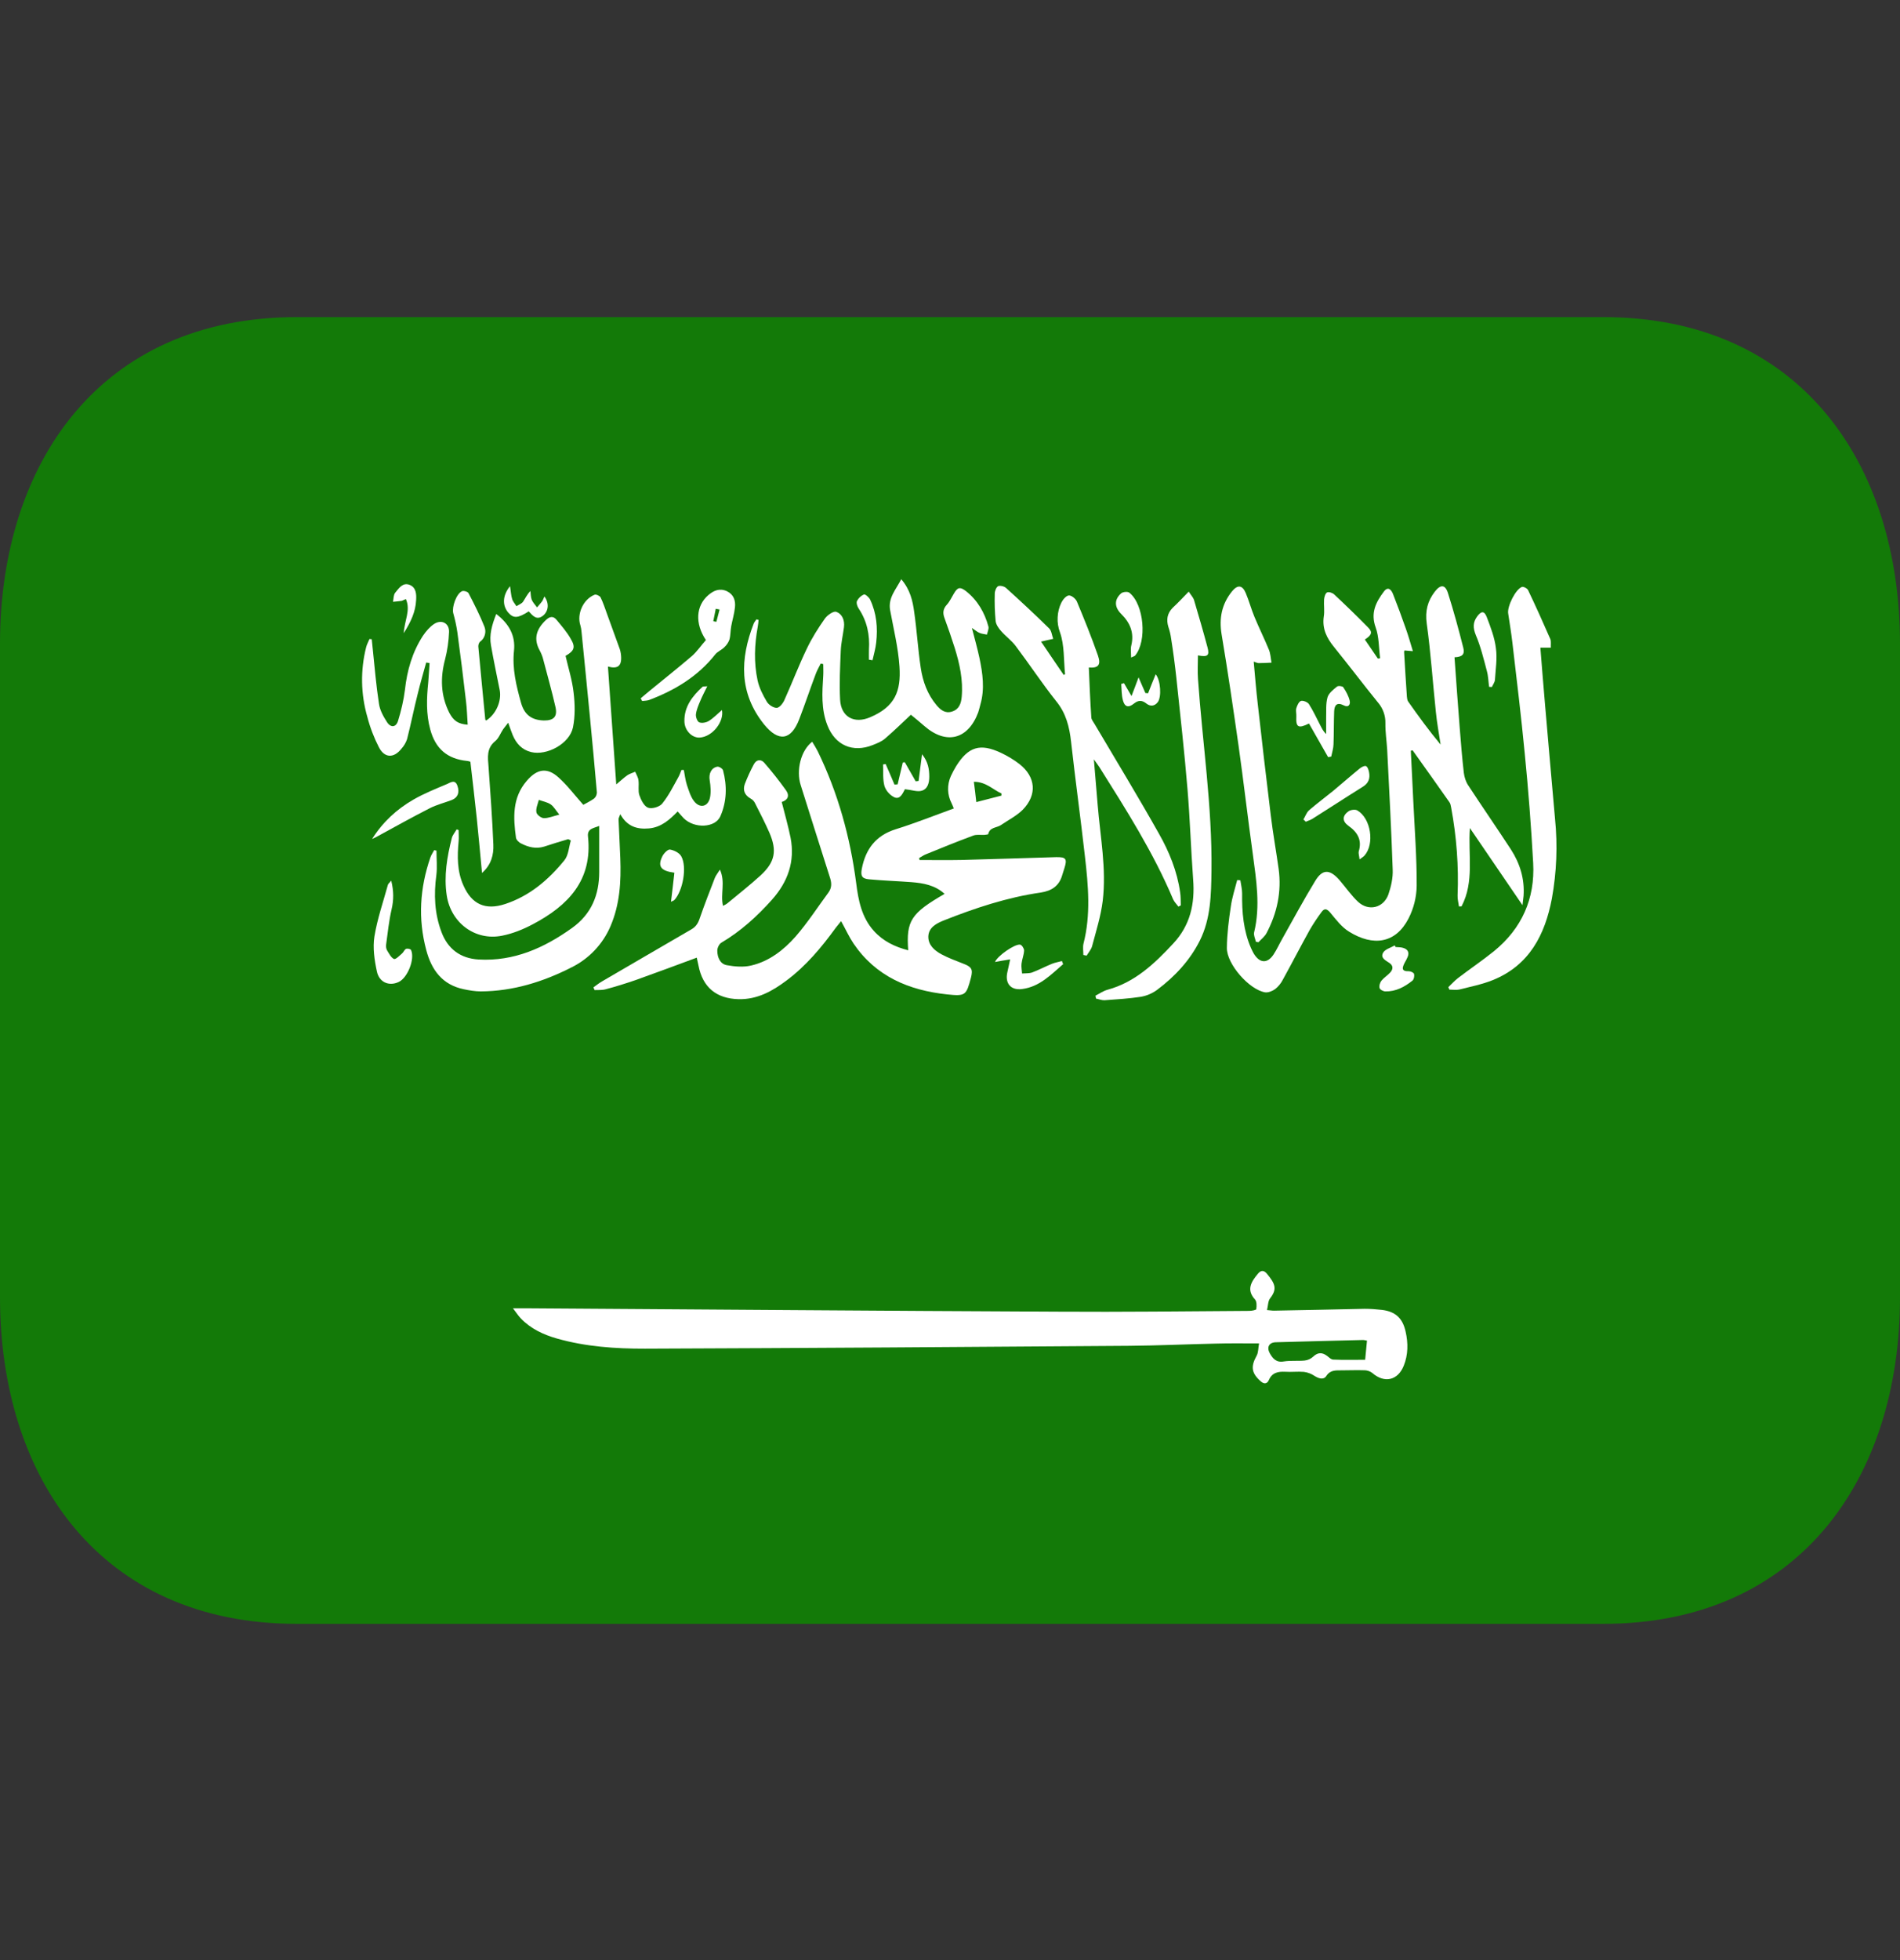
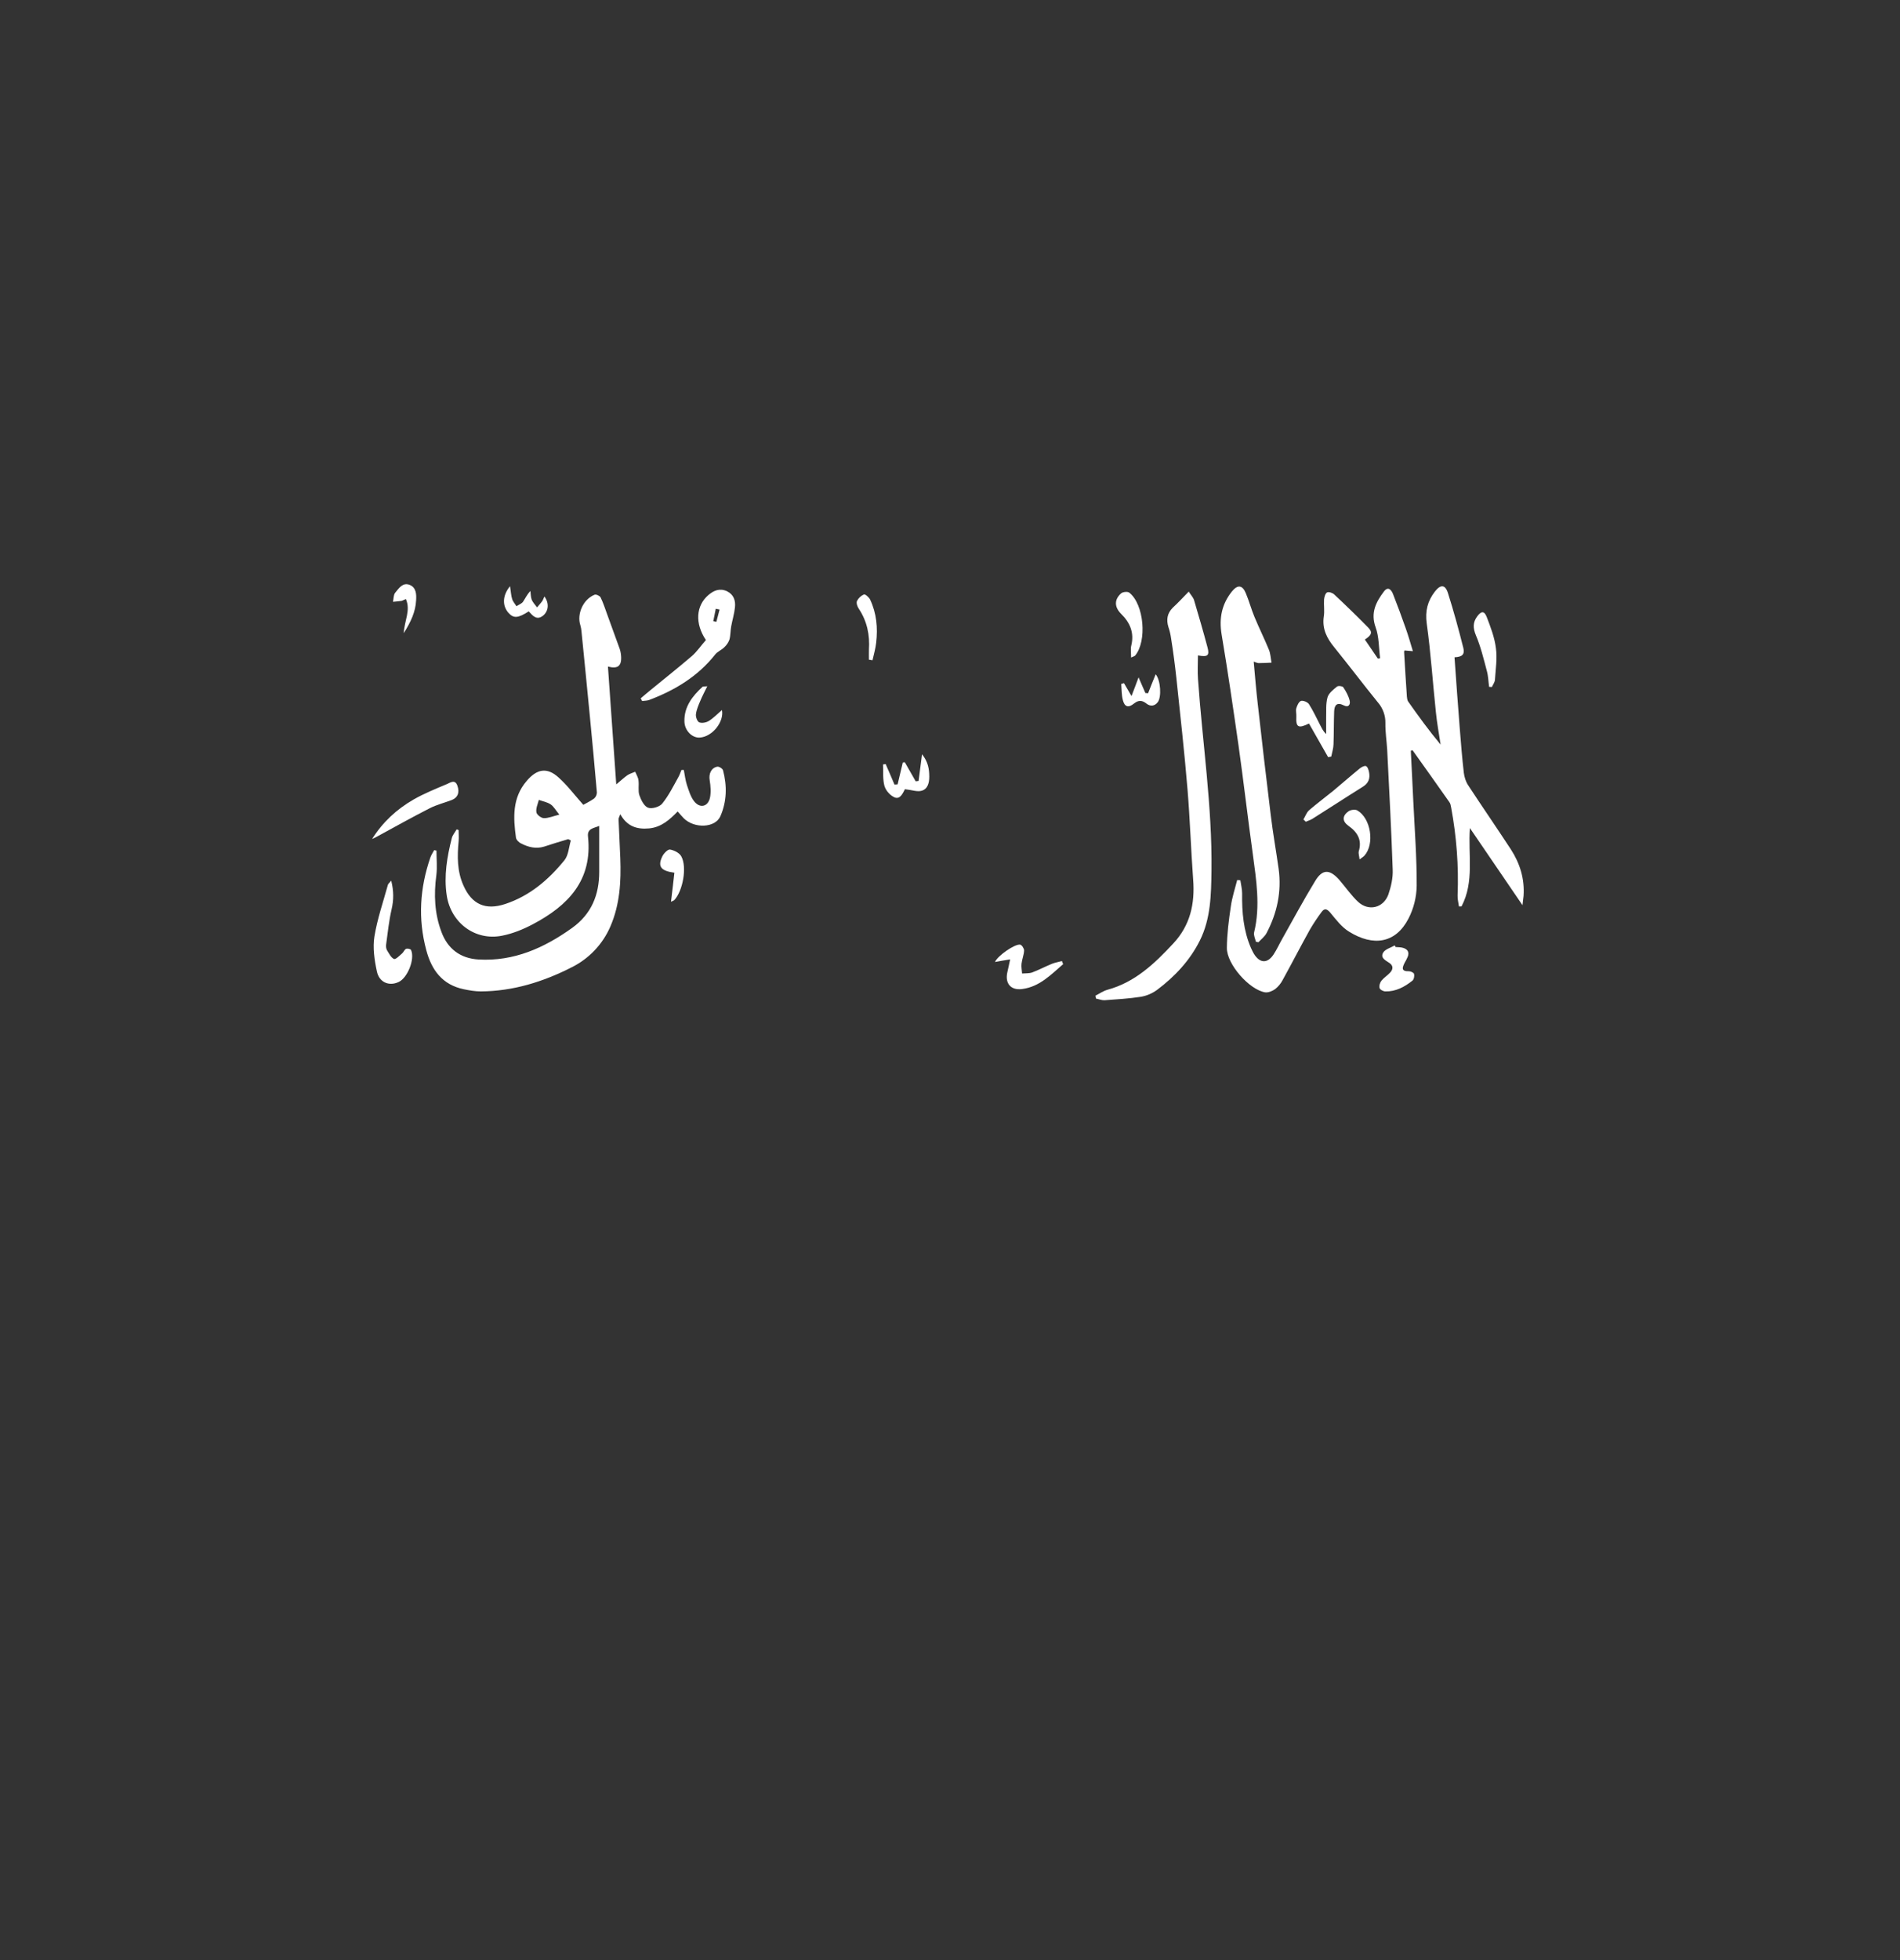
<svg xmlns="http://www.w3.org/2000/svg" width="32" height="33" viewBox="0 0 32 33" fill="none">
  <rect x="0" y="0" width="32" height="33" fill="#333333" stroke="none" />
-   <path d="M32 21.839C32 24.876 30.314 27.339 27 27.339H5C1.687 27.339 0 24.876 0 21.839V10.839C0 7.801 1.687 5.339 5 5.339H27C30.314 5.339 32 7.801 32 10.839V21.839Z" fill="#137A08" />
-   <path fill-rule="evenodd" clip-rule="evenodd" d="M15.296 15.999C15.261 15.503 15.34 15.378 15.909 15.049C15.747 14.902 15.552 14.868 15.352 14.852C15.113 14.834 14.874 14.826 14.637 14.804C14.515 14.793 14.492 14.745 14.515 14.625C14.579 14.295 14.75 14.066 15.086 13.961C15.413 13.859 15.732 13.732 16.064 13.611C16.054 13.583 16.04 13.555 16.028 13.526C15.991 13.455 15.97 13.377 15.968 13.297C15.966 13.217 15.982 13.137 16.015 13.065C16.042 13.008 16.071 12.951 16.104 12.898C16.309 12.571 16.508 12.51 16.857 12.674C16.967 12.726 17.074 12.789 17.169 12.863C17.446 13.079 17.471 13.383 17.224 13.634C17.12 13.737 16.98 13.807 16.856 13.892C16.784 13.939 16.669 13.926 16.644 14.042C16.643 14.051 16.601 14.052 16.578 14.056C16.515 14.059 16.447 14.046 16.391 14.068C16.123 14.167 15.86 14.274 15.596 14.382C15.555 14.397 15.52 14.425 15.48 14.446L15.487 14.479C15.723 14.479 15.962 14.483 16.198 14.478C16.726 14.464 17.256 14.447 17.784 14.431C17.956 14.427 17.977 14.459 17.925 14.623C17.913 14.659 17.902 14.694 17.891 14.73C17.84 14.915 17.714 14.998 17.528 15.027C16.962 15.108 16.421 15.288 15.889 15.499C15.767 15.549 15.641 15.616 15.635 15.765C15.631 15.91 15.738 16.002 15.855 16.066C15.973 16.129 16.099 16.175 16.223 16.224C16.364 16.277 16.389 16.318 16.353 16.46C16.273 16.757 16.265 16.775 15.946 16.741C15.308 16.672 14.751 16.44 14.375 15.885C14.299 15.772 14.242 15.645 14.166 15.508C14.136 15.547 14.106 15.583 14.076 15.62C13.836 15.95 13.576 16.262 13.245 16.509C13.006 16.688 12.754 16.829 12.439 16.822C12.067 16.813 11.835 16.624 11.764 16.256C11.755 16.21 11.745 16.166 11.735 16.123C11.388 16.251 11.047 16.379 10.707 16.5C10.54 16.557 10.372 16.61 10.202 16.655C10.142 16.672 10.077 16.666 10.015 16.669C10.008 16.654 10 16.639 9.995 16.623C10.042 16.59 10.087 16.553 10.137 16.524C10.642 16.231 11.142 15.937 11.647 15.645C11.725 15.6 11.761 15.536 11.788 15.452C11.866 15.226 11.953 15.005 12.039 14.782C12.055 14.74 12.085 14.706 12.125 14.641C12.222 14.854 12.129 15.053 12.177 15.251C12.207 15.236 12.236 15.221 12.258 15.202C12.443 15.049 12.631 14.901 12.808 14.74C13.054 14.513 13.09 14.324 12.958 14.018C12.883 13.849 12.799 13.684 12.715 13.52C12.699 13.487 12.672 13.46 12.639 13.443C12.538 13.384 12.508 13.3 12.545 13.197C12.589 13.084 12.639 12.974 12.696 12.868C12.739 12.787 12.815 12.776 12.873 12.843C13.002 12.991 13.124 13.146 13.237 13.304C13.304 13.398 13.267 13.471 13.166 13.502C13.217 13.705 13.274 13.903 13.315 14.104C13.392 14.504 13.269 14.847 13.002 15.147C12.752 15.427 12.477 15.677 12.151 15.87C12.111 15.893 12.079 15.96 12.081 16.009C12.082 16.118 12.128 16.23 12.242 16.25C12.375 16.274 12.521 16.286 12.649 16.256C12.954 16.186 13.198 15.995 13.399 15.768C13.601 15.536 13.77 15.274 13.953 15.026C14.007 14.951 14.009 14.876 13.982 14.787C13.814 14.266 13.652 13.741 13.486 13.22C13.405 12.969 13.488 12.634 13.679 12.488C13.712 12.542 13.743 12.592 13.771 12.646C14.114 13.35 14.319 14.093 14.42 14.868C14.456 15.156 14.511 15.443 14.716 15.671C14.87 15.844 15.071 15.941 15.296 15.999ZM16.866 13.395C16.867 13.383 16.867 13.37 16.867 13.359C16.722 13.294 16.607 13.162 16.402 13.162C16.417 13.28 16.43 13.382 16.443 13.504L16.866 13.395ZM21.205 22.618C20.941 22.618 20.707 22.614 20.472 22.621C19.989 22.631 19.508 22.654 19.022 22.658C16.303 22.678 13.582 22.696 10.861 22.706C10.364 22.707 9.864 22.673 9.379 22.535C9.152 22.47 8.939 22.372 8.77 22.195C8.73 22.153 8.696 22.1 8.639 22.026H8.857C11.847 22.045 14.837 22.07 17.826 22.083C18.897 22.09 19.966 22.077 21.037 22.07C21.08 22.07 21.156 22.056 21.158 22.041C21.166 21.987 21.168 21.911 21.136 21.877C20.988 21.714 21.072 21.58 21.187 21.443C21.233 21.388 21.282 21.38 21.334 21.44C21.475 21.61 21.517 21.698 21.391 21.859C21.355 21.905 21.358 21.981 21.339 22.056C21.394 22.06 21.427 22.067 21.458 22.066C21.968 22.057 22.474 22.046 22.983 22.035C23.079 22.035 23.176 22.042 23.272 22.053C23.502 22.08 23.624 22.192 23.674 22.421C23.717 22.612 23.717 22.806 23.643 22.991C23.544 23.242 23.316 23.293 23.112 23.115C23.077 23.088 23.035 23.073 22.991 23.07C22.861 23.066 22.73 23.07 22.6 23.071C22.504 23.073 22.408 23.058 22.337 23.167C22.291 23.237 22.207 23.208 22.135 23.162C22.083 23.127 22.023 23.105 21.96 23.097C21.856 23.088 21.75 23.102 21.646 23.095C21.523 23.089 21.424 23.109 21.369 23.237C21.338 23.305 21.282 23.303 21.227 23.25C21.076 23.115 21.064 23.005 21.164 22.825C21.194 22.772 21.19 22.701 21.205 22.618ZM22.992 22.893L23.023 22.571C22.998 22.568 22.977 22.56 22.958 22.56C22.468 22.573 21.979 22.583 21.488 22.598C21.373 22.601 21.33 22.681 21.386 22.784C21.436 22.872 21.495 22.944 21.623 22.921C21.738 22.903 21.857 22.917 21.973 22.906C22.027 22.9 22.077 22.877 22.117 22.84C22.196 22.765 22.27 22.767 22.351 22.828C22.384 22.854 22.419 22.889 22.453 22.89C22.631 22.898 22.812 22.893 22.992 22.893Z" fill="white" />
  <path fill-rule="evenodd" clip-rule="evenodd" d="M9.57 14.128C9.435 14.168 9.3 14.208 9.166 14.253C9.027 14.296 8.898 14.263 8.778 14.201C8.739 14.184 8.695 14.139 8.69 14.103C8.644 13.766 8.625 13.434 8.87 13.148C9.041 12.946 9.213 12.912 9.408 13.09C9.557 13.224 9.679 13.387 9.824 13.55C9.87 13.523 9.942 13.49 10.006 13.444C10.02 13.432 10.031 13.416 10.04 13.399C10.047 13.382 10.052 13.363 10.053 13.344C10.017 12.919 9.976 12.491 9.935 12.065C9.889 11.585 9.841 11.107 9.793 10.626C9.79 10.593 9.784 10.561 9.775 10.529C9.712 10.337 9.821 10.09 10.014 10.013C10.037 10.002 10.101 10.031 10.115 10.057C10.161 10.152 10.193 10.252 10.229 10.351C10.295 10.531 10.361 10.714 10.426 10.894C10.445 10.941 10.456 10.989 10.46 11.039C10.474 11.213 10.405 11.267 10.239 11.222C10.284 11.876 10.331 12.529 10.379 13.206C10.454 13.145 10.507 13.093 10.566 13.052C10.605 13.025 10.654 13.013 10.698 12.993C10.718 13.042 10.748 13.088 10.753 13.136C10.765 13.221 10.743 13.311 10.768 13.387C10.796 13.467 10.847 13.573 10.914 13.598C10.979 13.623 11.11 13.585 11.154 13.528C11.262 13.395 11.34 13.236 11.425 13.084C11.447 13.045 11.46 13.003 11.477 12.963H11.517C11.533 13.047 11.543 13.135 11.569 13.216C11.601 13.31 11.631 13.413 11.688 13.487C11.786 13.615 11.922 13.584 11.957 13.433C11.977 13.338 11.968 13.233 11.953 13.138C11.934 13.031 11.976 12.927 12.081 12.908C12.11 12.903 12.168 12.939 12.177 12.967C12.247 13.23 12.242 13.494 12.132 13.744C12.044 13.94 11.695 13.952 11.517 13.778C11.485 13.746 11.455 13.707 11.413 13.662C11.277 13.802 11.136 13.928 10.931 13.947C10.726 13.966 10.559 13.912 10.447 13.707C10.432 13.75 10.418 13.771 10.418 13.793C10.427 14.012 10.438 14.23 10.447 14.448C10.462 14.84 10.44 15.227 10.281 15.596C10.152 15.896 9.92 16.141 9.627 16.286C9.148 16.53 8.642 16.688 8.098 16.691C8.003 16.691 7.904 16.674 7.812 16.655C7.45 16.58 7.268 16.332 7.179 15.995C7.038 15.469 7.071 14.951 7.248 14.437C7.263 14.394 7.291 14.353 7.313 14.312C7.325 14.317 7.338 14.319 7.351 14.32C7.351 14.459 7.366 14.599 7.349 14.733C7.305 15.061 7.318 15.378 7.434 15.688C7.539 15.975 7.754 16.136 8.06 16.154C8.654 16.188 9.162 15.961 9.635 15.623C9.962 15.388 10.092 15.066 10.092 14.679C10.091 14.427 10.092 14.174 10.092 13.905C9.997 13.945 9.888 13.948 9.903 14.083C9.983 14.822 9.565 15.249 8.973 15.561C8.813 15.646 8.636 15.718 8.458 15.753C8.003 15.845 7.594 15.537 7.524 15.076C7.474 14.747 7.529 14.426 7.61 14.107C7.624 14.056 7.664 14.012 7.691 13.963C7.701 13.969 7.713 13.972 7.724 13.974C7.724 14.038 7.73 14.102 7.724 14.164C7.7 14.418 7.698 14.669 7.805 14.907C7.946 15.227 8.176 15.329 8.508 15.22C8.92 15.084 9.238 14.813 9.506 14.483C9.575 14.397 9.58 14.264 9.614 14.151C9.602 14.143 9.585 14.135 9.57 14.128ZM9.42 13.715C9.36 13.642 9.326 13.578 9.275 13.543C9.217 13.504 9.141 13.491 9.075 13.467C9.058 13.536 9.023 13.608 9.034 13.674C9.038 13.714 9.111 13.771 9.156 13.774C9.235 13.777 9.315 13.741 9.42 13.715ZM23.761 12.639C23.774 12.923 23.791 13.206 23.803 13.491C23.826 13.966 23.862 14.439 23.86 14.912C23.857 15.105 23.81 15.294 23.722 15.465C23.506 15.884 23.128 15.938 22.722 15.686C22.597 15.61 22.502 15.483 22.405 15.366C22.35 15.302 22.309 15.285 22.259 15.353C22.187 15.45 22.12 15.55 22.059 15.655C21.904 15.934 21.758 16.218 21.604 16.497C21.573 16.557 21.53 16.609 21.478 16.651C21.432 16.685 21.361 16.714 21.308 16.707C21.041 16.664 20.659 16.231 20.663 15.958C20.665 15.726 20.695 15.491 20.73 15.26C20.751 15.109 20.799 14.964 20.837 14.816C20.855 14.818 20.873 14.818 20.89 14.82C20.9 14.893 20.92 14.966 20.92 15.039C20.916 15.358 20.941 15.667 21.07 15.963C21.087 15.997 21.102 16.033 21.122 16.064C21.22 16.218 21.345 16.224 21.448 16.072C21.503 15.989 21.544 15.897 21.594 15.809C21.777 15.484 21.954 15.154 22.148 14.836C22.271 14.63 22.393 14.63 22.556 14.813C22.662 14.935 22.756 15.074 22.873 15.183C23.05 15.347 23.3 15.287 23.383 15.06C23.428 14.928 23.462 14.781 23.456 14.642C23.433 13.969 23.397 13.293 23.363 12.62C23.354 12.473 23.331 12.325 23.333 12.179C23.337 12.049 23.291 11.922 23.206 11.825C22.957 11.518 22.719 11.203 22.471 10.897C22.345 10.743 22.266 10.586 22.295 10.381C22.311 10.286 22.293 10.186 22.3 10.091C22.304 10.049 22.322 9.988 22.351 9.974C22.381 9.96 22.445 9.982 22.472 10.009C22.666 10.19 22.855 10.374 23.04 10.562C23.12 10.642 23.105 10.691 22.987 10.767C23.06 10.875 23.134 10.982 23.206 11.088C23.219 11.085 23.232 11.083 23.244 11.081C23.221 10.907 23.227 10.722 23.169 10.563C23.08 10.319 23.173 10.138 23.307 9.96C23.377 9.866 23.433 9.928 23.462 10.003C23.537 10.194 23.608 10.385 23.676 10.58C23.718 10.698 23.753 10.821 23.796 10.963C23.726 10.958 23.689 10.954 23.654 10.951C23.654 10.96 23.648 10.966 23.648 10.974C23.663 11.225 23.677 11.479 23.695 11.729C23.698 11.757 23.701 11.789 23.717 11.812C23.889 12.056 24.067 12.301 24.263 12.536C24.235 12.354 24.201 12.169 24.183 11.986C24.13 11.489 24.098 10.99 24.029 10.497C24 10.286 24.044 10.119 24.166 9.96C24.262 9.836 24.341 9.839 24.387 9.986C24.483 10.288 24.567 10.597 24.645 10.906C24.674 11.018 24.625 11.061 24.497 11.066C24.525 11.465 24.554 11.862 24.585 12.258C24.605 12.511 24.625 12.763 24.654 13.012C24.663 13.082 24.686 13.159 24.726 13.219C24.962 13.58 25.209 13.937 25.445 14.298C25.599 14.536 25.68 14.797 25.66 15.084C25.657 15.124 25.649 15.162 25.642 15.24C25.331 14.784 25.044 14.364 24.756 13.941C24.723 14.393 24.834 14.844 24.615 15.26C24.602 15.26 24.585 15.26 24.572 15.261C24.564 15.199 24.546 15.138 24.549 15.074C24.569 14.579 24.531 14.085 24.441 13.599C24.434 13.566 24.43 13.529 24.41 13.504C24.206 13.212 23.998 12.923 23.792 12.633C23.782 12.634 23.77 12.637 23.761 12.639Z" fill="white" />
-   <path fill-rule="evenodd" clip-rule="evenodd" d="M8.358 10.337C8.58 10.507 8.682 10.707 8.657 10.952C8.624 11.258 8.695 11.544 8.775 11.831C8.833 12.038 8.958 12.124 9.16 12.13C9.325 12.132 9.391 12.066 9.356 11.906C9.295 11.638 9.22 11.372 9.15 11.106C9.137 11.052 9.116 11.001 9.09 10.952C8.979 10.751 9.037 10.588 9.193 10.44C9.26 10.376 9.318 10.368 9.373 10.435C9.459 10.539 9.549 10.641 9.614 10.758C9.697 10.898 9.671 10.959 9.525 11.042C9.572 11.247 9.638 11.453 9.661 11.663C9.684 11.854 9.688 12.058 9.65 12.246C9.593 12.521 9.212 12.726 8.946 12.662C8.789 12.623 8.695 12.518 8.635 12.376C8.61 12.315 8.589 12.251 8.559 12.168C8.523 12.217 8.495 12.246 8.473 12.279C8.429 12.344 8.401 12.428 8.342 12.476C8.192 12.598 8.215 12.75 8.228 12.909C8.259 13.345 8.291 13.78 8.309 14.216C8.317 14.393 8.272 14.562 8.118 14.697C8.089 14.387 8.061 14.079 8.029 13.769C7.996 13.457 7.959 13.144 7.922 12.824C7.904 12.82 7.887 12.812 7.866 12.811C7.533 12.777 7.334 12.606 7.246 12.28C7.175 12.02 7.185 11.756 7.212 11.494C7.222 11.384 7.226 11.275 7.235 11.164C7.214 11.161 7.197 11.156 7.178 11.154C7.129 11.331 7.077 11.508 7.034 11.687C6.97 11.939 6.92 12.193 6.856 12.444C6.836 12.503 6.804 12.558 6.762 12.604C6.634 12.768 6.477 12.765 6.382 12.582C6.298 12.418 6.232 12.246 6.186 12.067C6.076 11.687 6.069 11.283 6.166 10.899C6.177 10.851 6.204 10.805 6.223 10.758C6.234 10.759 6.247 10.762 6.261 10.762C6.266 10.816 6.272 10.873 6.278 10.927C6.31 11.234 6.335 11.543 6.383 11.85C6.398 11.957 6.457 12.063 6.517 12.156C6.58 12.255 6.668 12.248 6.703 12.139C6.756 11.967 6.798 11.791 6.82 11.614C6.856 11.287 6.943 10.981 7.123 10.704C7.174 10.629 7.236 10.555 7.31 10.506C7.436 10.423 7.568 10.491 7.563 10.64C7.557 10.794 7.535 10.947 7.497 11.097C7.413 11.409 7.421 11.711 7.568 12.002C7.642 12.14 7.719 12.189 7.877 12.201C7.867 12.067 7.865 11.934 7.848 11.802C7.804 11.417 7.755 11.03 7.703 10.645C7.687 10.536 7.663 10.427 7.633 10.32C7.609 10.218 7.686 9.997 7.78 9.954C7.807 9.94 7.877 9.961 7.891 9.986C7.987 10.171 8.082 10.358 8.159 10.551C8.176 10.595 8.179 10.643 8.166 10.688C8.154 10.733 8.127 10.773 8.089 10.801C8.067 10.817 8.054 10.856 8.056 10.886C8.093 11.295 8.134 11.705 8.173 12.112C8.174 12.12 8.182 12.125 8.188 12.131C8.355 12.024 8.451 11.802 8.416 11.617C8.366 11.366 8.313 11.117 8.269 10.864C8.238 10.69 8.283 10.526 8.358 10.337ZM12.776 10.434C12.772 10.475 12.77 10.514 12.762 10.552C12.707 10.852 12.695 11.154 12.759 11.454C12.786 11.579 12.849 11.704 12.917 11.817C12.948 11.868 13.029 11.92 13.084 11.917C13.129 11.914 13.189 11.839 13.212 11.783C13.341 11.498 13.452 11.204 13.589 10.92C13.673 10.743 13.78 10.574 13.893 10.414C13.934 10.357 14.038 10.283 14.084 10.301C14.185 10.336 14.229 10.443 14.214 10.561C14.197 10.694 14.165 10.826 14.16 10.959C14.149 11.231 14.135 11.505 14.149 11.777C14.163 12.069 14.384 12.193 14.657 12.075C15.072 11.898 15.177 11.639 15.149 11.222C15.128 10.904 15.049 10.586 14.991 10.27C14.956 10.064 15.087 9.93 15.179 9.752C15.33 9.928 15.372 10.117 15.397 10.304C15.442 10.615 15.46 10.93 15.507 11.242C15.541 11.471 15.619 11.689 15.773 11.872C15.841 11.952 15.919 12.017 16.033 11.98C16.151 11.945 16.187 11.845 16.197 11.735C16.223 11.451 16.163 11.176 16.079 10.907C16.026 10.74 15.969 10.573 15.908 10.408C15.874 10.319 15.883 10.249 15.948 10.179C15.996 10.127 16.025 10.059 16.062 9.999C16.127 9.885 16.168 9.875 16.269 9.952C16.465 10.107 16.583 10.313 16.647 10.548C16.657 10.587 16.632 10.64 16.622 10.684C16.579 10.675 16.535 10.672 16.496 10.655C16.458 10.639 16.426 10.61 16.369 10.572C16.417 10.758 16.461 10.915 16.496 11.077C16.55 11.335 16.588 11.598 16.512 11.86C16.5 11.904 16.49 11.949 16.475 11.994C16.304 12.451 15.936 12.544 15.568 12.223C15.49 12.154 15.409 12.089 15.341 12.033C15.212 12.154 15.064 12.299 14.908 12.433C14.851 12.484 14.772 12.514 14.698 12.544C14.362 12.678 14.065 12.547 13.935 12.211C13.828 11.94 13.847 11.658 13.865 11.376C13.869 11.312 13.865 11.246 13.865 11.181C13.851 11.178 13.837 11.174 13.823 11.171C13.794 11.23 13.759 11.288 13.737 11.351C13.642 11.602 13.558 11.857 13.461 12.108C13.323 12.469 13.111 12.495 12.868 12.195C12.444 11.666 12.463 11.092 12.694 10.498C12.705 10.473 12.725 10.45 12.74 10.427C12.751 10.432 12.763 10.435 12.776 10.436M17.938 11.354C17.914 11.117 17.929 10.865 17.853 10.648C17.822 10.566 17.808 10.48 17.813 10.393C17.817 10.306 17.838 10.221 17.877 10.143C17.902 10.093 17.957 10.028 18.002 10.025C18.046 10.022 18.116 10.079 18.137 10.127C18.263 10.429 18.385 10.73 18.493 11.04C18.546 11.196 18.496 11.251 18.338 11.238C18.35 11.519 18.361 11.799 18.38 12.078C18.381 12.116 18.415 12.153 18.436 12.191C18.798 12.804 19.169 13.413 19.518 14.034C19.692 14.34 19.826 14.669 19.876 15.024C19.887 15.095 19.885 15.17 19.887 15.243C19.874 15.251 19.86 15.258 19.847 15.264C19.816 15.223 19.778 15.185 19.757 15.139C19.425 14.352 18.968 13.634 18.514 12.912C18.491 12.878 18.467 12.846 18.423 12.784C18.446 13.063 18.467 13.308 18.487 13.551C18.531 14.09 18.637 14.626 18.572 15.168C18.54 15.424 18.461 15.674 18.395 15.923C18.381 15.983 18.334 16.035 18.301 16.089C18.283 16.085 18.263 16.082 18.246 16.078C18.246 16.014 18.234 15.946 18.249 15.884C18.373 15.4 18.329 14.91 18.273 14.422C18.2 13.776 18.111 13.133 18.039 12.487C18.011 12.237 17.955 12.01 17.79 11.807C17.549 11.504 17.337 11.182 17.104 10.873C17.035 10.782 16.938 10.713 16.863 10.627C16.82 10.58 16.777 10.517 16.769 10.459C16.754 10.305 16.749 10.149 16.754 9.994C16.754 9.95 16.779 9.887 16.81 9.869C16.843 9.854 16.912 9.87 16.944 9.899C17.19 10.121 17.433 10.347 17.669 10.579C17.71 10.618 17.716 10.694 17.738 10.756C17.672 10.769 17.609 10.785 17.534 10.802C17.656 10.981 17.783 11.172 17.915 11.363C17.922 11.359 17.929 11.355 17.938 11.352M25.943 10.904C25.968 11.218 25.994 11.544 26.022 11.867C26.076 12.508 26.134 13.146 26.19 13.786C26.235 14.234 26.217 14.685 26.137 15.127C26.021 15.738 25.757 16.251 25.144 16.5C24.964 16.573 24.768 16.611 24.577 16.66C24.525 16.671 24.466 16.661 24.41 16.661C24.405 16.646 24.398 16.633 24.393 16.619C24.449 16.567 24.499 16.51 24.558 16.465C24.759 16.311 24.967 16.171 25.163 16.013C25.632 15.63 25.854 15.128 25.822 14.531C25.788 13.915 25.741 13.3 25.68 12.686C25.62 12.061 25.544 11.437 25.471 10.813C25.452 10.651 25.425 10.49 25.401 10.328C25.381 10.211 25.528 9.914 25.635 9.881C25.661 9.874 25.723 9.906 25.737 9.937C25.867 10.209 25.99 10.483 26.111 10.76C26.126 10.802 26.116 10.854 26.119 10.904H25.943Z" fill="white" />
  <path fill-rule="evenodd" clip-rule="evenodd" d="M18.45 16.763C18.517 16.729 18.582 16.683 18.651 16.664C19.117 16.537 19.444 16.224 19.759 15.886C20.047 15.578 20.127 15.214 20.095 14.805C20.058 14.3 20.042 13.792 20 13.287C19.948 12.659 19.878 12.035 19.812 11.41C19.788 11.189 19.759 10.969 19.724 10.75C19.715 10.684 19.7 10.619 19.678 10.555C19.641 10.432 19.658 10.326 19.751 10.232C19.84 10.15 19.922 10.062 20.021 9.96C20.055 10.015 20.095 10.056 20.11 10.102C20.188 10.366 20.266 10.632 20.337 10.899C20.374 11.038 20.34 11.065 20.176 11.034C20.176 11.169 20.167 11.302 20.177 11.433C20.252 12.507 20.417 13.576 20.404 14.657C20.398 15.061 20.393 15.466 20.207 15.837C20.039 16.172 19.786 16.442 19.487 16.666C19.406 16.725 19.313 16.765 19.214 16.782C19.011 16.813 18.806 16.825 18.602 16.84C18.555 16.842 18.506 16.821 18.459 16.812C18.457 16.795 18.454 16.779 18.45 16.763ZM21.115 11.139C21.138 11.391 21.156 11.62 21.183 11.85C21.253 12.474 21.325 13.099 21.402 13.722C21.438 14.025 21.493 14.327 21.535 14.629C21.587 15.013 21.509 15.373 21.331 15.71C21.299 15.77 21.24 15.814 21.194 15.864C21.179 15.862 21.165 15.857 21.152 15.855C21.139 15.801 21.111 15.743 21.122 15.698C21.23 15.253 21.158 14.814 21.099 14.373C21.015 13.768 20.945 13.159 20.86 12.555C20.77 11.928 20.679 11.302 20.574 10.678C20.53 10.406 20.577 10.173 20.747 9.959C20.842 9.841 20.923 9.847 20.981 9.984C21.037 10.116 21.072 10.252 21.127 10.384C21.204 10.571 21.294 10.75 21.37 10.936C21.399 11.005 21.401 11.084 21.415 11.156C21.344 11.16 21.271 11.164 21.199 11.164C21.179 11.164 21.161 11.154 21.115 11.139ZM10.791 11.757C10.844 11.713 10.899 11.664 10.954 11.62C11.187 11.429 11.423 11.242 11.653 11.045C11.742 10.967 11.81 10.864 11.889 10.776C11.701 10.497 11.72 10.198 11.931 10.018C12.021 9.941 12.121 9.898 12.242 9.953C12.358 10.009 12.391 10.112 12.378 10.227C12.367 10.334 12.334 10.44 12.315 10.544C12.301 10.619 12.305 10.697 12.285 10.769C12.267 10.819 12.236 10.863 12.197 10.899C12.152 10.944 12.084 10.97 12.046 11.018C11.754 11.388 11.367 11.621 10.933 11.785C10.897 11.798 10.855 11.797 10.815 11.802C10.808 11.788 10.8 11.772 10.791 11.757ZM12.119 10.262C12.097 10.259 12.076 10.252 12.055 10.249C12.042 10.319 12.026 10.39 12.013 10.459L12.065 10.469C12.085 10.399 12.1 10.331 12.119 10.262ZM6.589 14.826C6.633 15.003 6.632 15.151 6.595 15.311C6.55 15.506 6.53 15.706 6.503 15.903C6.499 15.934 6.503 15.973 6.519 16C6.552 16.053 6.586 16.123 6.635 16.145C6.665 16.157 6.731 16.087 6.774 16.05C6.799 16.027 6.812 15.986 6.84 15.974C6.863 15.966 6.916 15.976 6.923 15.995C6.991 16.143 6.866 16.461 6.716 16.532C6.557 16.608 6.386 16.543 6.347 16.353C6.306 16.163 6.276 15.956 6.306 15.767C6.354 15.473 6.453 15.187 6.533 14.897C6.54 14.875 6.563 14.86 6.589 14.826ZM22.368 12.747L22.046 12.181C21.866 12.27 21.824 12.245 21.833 12.063C21.836 12.017 21.821 11.967 21.832 11.926C21.846 11.879 21.873 11.816 21.91 11.801C21.946 11.789 22.022 11.82 22.045 11.854C22.117 11.966 22.172 12.088 22.234 12.207C22.26 12.256 22.284 12.311 22.335 12.358C22.335 12.266 22.334 12.178 22.335 12.085C22.339 11.971 22.327 11.85 22.358 11.741C22.378 11.67 22.456 11.61 22.517 11.56C22.537 11.542 22.611 11.551 22.623 11.57C22.67 11.64 22.712 11.716 22.731 11.795C22.747 11.86 22.713 11.918 22.631 11.875C22.512 11.815 22.474 11.878 22.47 11.977C22.463 12.163 22.466 12.346 22.459 12.531C22.458 12.598 22.435 12.666 22.421 12.737C22.403 12.742 22.385 12.744 22.368 12.747ZM6.267 14.125C6.444 13.843 6.68 13.625 6.963 13.462C7.142 13.359 7.337 13.281 7.531 13.199C7.588 13.173 7.666 13.117 7.704 13.23C7.744 13.343 7.71 13.428 7.611 13.468C7.486 13.516 7.353 13.548 7.235 13.609C6.934 13.762 6.64 13.927 6.342 14.089C6.317 14.102 6.293 14.114 6.267 14.125ZM17.906 16.232C17.7 16.409 17.51 16.613 17.216 16.651C17.024 16.677 16.923 16.557 16.966 16.368C16.982 16.301 16.995 16.234 17.013 16.152C16.916 16.167 16.841 16.181 16.758 16.196C16.8 16.092 17.091 15.89 17.181 15.904C17.21 15.908 17.249 15.97 17.248 16.002C17.245 16.077 17.213 16.15 17.205 16.224C17.198 16.278 17.211 16.334 17.214 16.39C17.27 16.385 17.332 16.39 17.382 16.373C17.495 16.331 17.603 16.273 17.716 16.227C17.769 16.205 17.829 16.196 17.885 16.18C17.89 16.198 17.9 16.216 17.906 16.232ZM23.505 15.944C23.548 15.949 23.591 15.945 23.63 15.958C23.705 15.979 23.741 16.03 23.708 16.11C23.694 16.145 23.675 16.178 23.657 16.21C23.615 16.293 23.597 16.356 23.73 16.352C23.76 16.352 23.813 16.376 23.816 16.399C23.824 16.433 23.814 16.49 23.787 16.511C23.654 16.617 23.506 16.696 23.331 16.691C23.296 16.69 23.24 16.661 23.235 16.634C23.224 16.598 23.241 16.543 23.266 16.511C23.308 16.46 23.369 16.422 23.413 16.374C23.463 16.321 23.469 16.26 23.403 16.214C23.336 16.168 23.24 16.127 23.298 16.034C23.334 15.979 23.423 15.956 23.49 15.917C23.494 15.926 23.501 15.934 23.505 15.944ZM15.241 13.287C15.255 13.271 15.249 13.276 15.243 13.283C15.204 13.355 15.163 13.461 15.069 13.426C15.029 13.408 14.993 13.381 14.964 13.348C14.934 13.316 14.911 13.277 14.897 13.236C14.865 13.121 14.878 12.992 14.872 12.87C14.887 12.869 14.901 12.866 14.916 12.863C14.966 12.978 15.017 13.094 15.065 13.209C15.083 13.208 15.102 13.206 15.118 13.205C15.148 13.083 15.175 12.959 15.205 12.837L15.239 12.833C15.3 12.938 15.361 13.045 15.422 13.154C15.44 13.153 15.455 13.149 15.471 13.148L15.529 12.698C15.633 12.829 15.65 12.949 15.651 13.075C15.651 13.178 15.626 13.284 15.522 13.313C15.449 13.335 15.357 13.299 15.241 13.287ZM21.952 13.797C21.983 13.746 22.003 13.682 22.047 13.642C22.18 13.527 22.322 13.422 22.457 13.312C22.606 13.188 22.75 13.061 22.901 12.938C22.93 12.915 22.982 12.887 23.006 12.898C23.036 12.912 23.051 12.966 23.058 13.002C23.078 13.108 23.048 13.188 22.951 13.247C22.667 13.424 22.387 13.608 22.103 13.786C22.069 13.807 22.031 13.818 21.991 13.835C21.979 13.821 21.966 13.809 21.952 13.797ZM25.08 11.564C25.067 11.475 25.066 11.384 25.042 11.297C24.988 11.094 24.938 10.885 24.856 10.693C24.807 10.572 24.805 10.479 24.878 10.379C24.947 10.285 24.998 10.282 25.039 10.386C25.105 10.558 25.172 10.732 25.194 10.911C25.219 11.087 25.189 11.267 25.178 11.445C25.175 11.487 25.144 11.526 25.127 11.566C25.111 11.565 25.096 11.564 25.08 11.564ZM19.05 11.07C19.05 10.987 19.039 10.925 19.053 10.869C19.106 10.652 19.032 10.483 18.882 10.335C18.767 10.22 18.764 10.093 18.884 9.988C18.914 9.964 18.994 9.956 19.021 9.979C19.269 10.175 19.321 10.797 19.117 11.038C19.11 11.047 19.097 11.048 19.05 11.07ZM12.159 11.954C12.199 12.148 12 12.406 11.782 12.418C11.654 12.424 11.528 12.297 11.527 12.143C11.522 11.897 11.662 11.719 11.832 11.563C11.841 11.554 11.863 11.56 11.912 11.554C11.865 11.651 11.824 11.726 11.794 11.801C11.763 11.874 11.73 11.949 11.721 12.025C11.715 12.069 11.743 12.147 11.776 12.161C11.819 12.179 11.891 12.166 11.935 12.14C12.012 12.093 12.076 12.026 12.159 11.954Z" fill="white" />
  <path fill-rule="evenodd" clip-rule="evenodd" d="M19.336 11.672C19.376 11.567 19.419 11.463 19.464 11.352C19.549 11.454 19.565 11.739 19.498 11.823C19.445 11.89 19.374 11.897 19.308 11.845C19.233 11.786 19.174 11.785 19.097 11.846C19.005 11.921 18.941 11.902 18.912 11.79C18.888 11.7 18.891 11.606 18.884 11.515C18.899 11.51 18.916 11.506 18.93 11.501C18.968 11.565 19.005 11.629 19.057 11.719C19.101 11.607 19.131 11.522 19.176 11.404C19.223 11.516 19.258 11.59 19.291 11.668C19.306 11.668 19.321 11.671 19.336 11.672ZM11.301 15.182C11.322 15.006 11.341 14.85 11.358 14.693C11.125 14.662 11.073 14.585 11.156 14.415C11.18 14.367 11.248 14.296 11.285 14.303C11.354 14.315 11.442 14.358 11.474 14.417C11.575 14.597 11.5 15.001 11.357 15.153C11.351 15.162 11.335 15.164 11.301 15.182ZM8.59 9.869C8.605 9.964 8.607 10.028 8.626 10.086C8.639 10.13 8.674 10.165 8.697 10.206C8.735 10.182 8.781 10.165 8.807 10.134C8.846 10.077 8.873 10.012 8.933 9.95C8.939 10.001 8.939 10.054 8.956 10.099C8.976 10.146 9.015 10.184 9.045 10.226C9.074 10.19 9.106 10.158 9.133 10.119C9.148 10.098 9.154 10.071 9.169 10.042C9.25 10.15 9.241 10.283 9.152 10.36C9.041 10.454 8.972 10.366 8.905 10.293C8.722 10.41 8.649 10.414 8.561 10.315C8.46 10.198 8.459 10.028 8.59 9.869ZM22.898 14.469C22.891 14.405 22.877 14.367 22.884 14.335C22.942 14.144 22.865 14.013 22.713 13.905C22.603 13.828 22.603 13.734 22.715 13.657C22.751 13.633 22.825 13.624 22.86 13.644C23.089 13.777 23.154 14.207 22.982 14.403C22.967 14.421 22.946 14.433 22.898 14.469ZM14.635 11.107C14.635 11.05 14.633 10.994 14.635 10.938C14.651 10.69 14.604 10.459 14.463 10.247C14.439 10.213 14.419 10.152 14.433 10.119C14.458 10.069 14.5 10.03 14.551 10.008C14.574 10.001 14.637 10.057 14.655 10.095C14.764 10.326 14.785 10.57 14.757 10.818C14.746 10.919 14.717 11.017 14.695 11.116C14.675 11.114 14.655 11.109 14.635 11.107ZM6.8 10.66C6.811 10.448 6.92 10.275 6.836 10.086C6.804 10.098 6.786 10.11 6.766 10.116C6.718 10.123 6.668 10.127 6.619 10.132C6.63 10.08 6.626 10.016 6.656 9.979C6.718 9.905 6.783 9.799 6.902 9.848C7.01 9.893 7.015 10.006 7.008 10.108C6.998 10.302 6.92 10.468 6.8 10.66Z" fill="white" />
</svg>